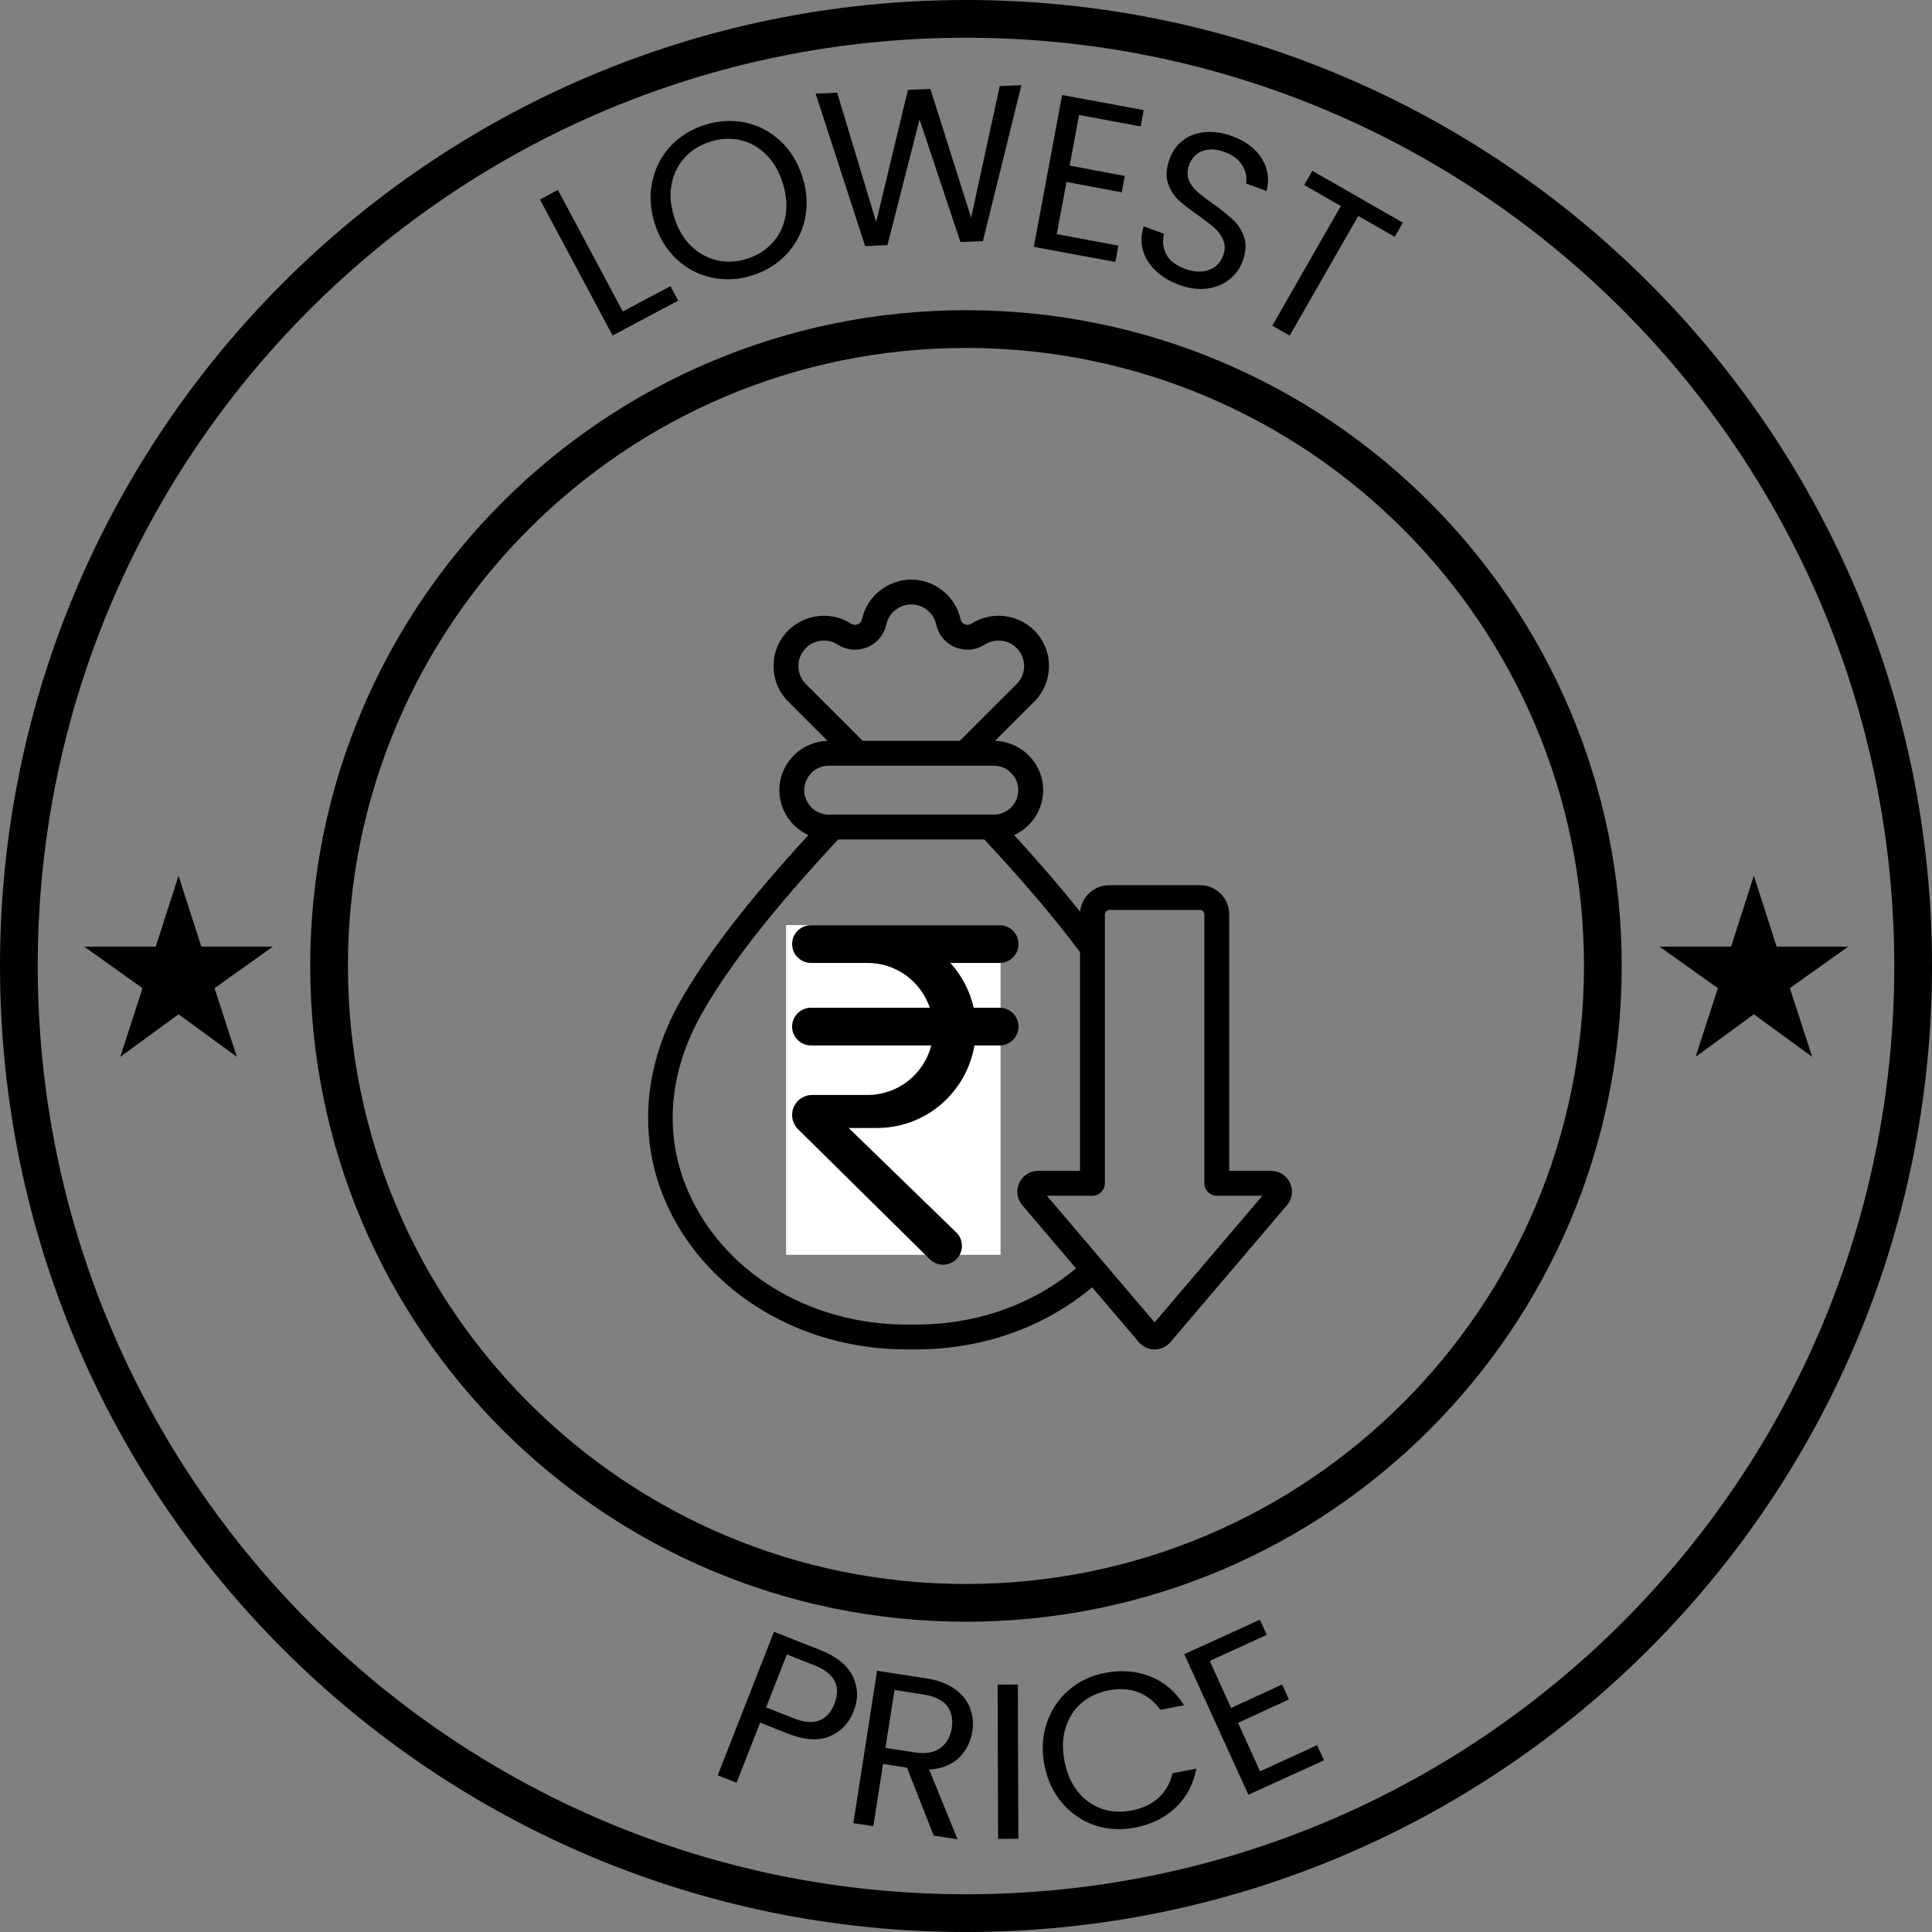
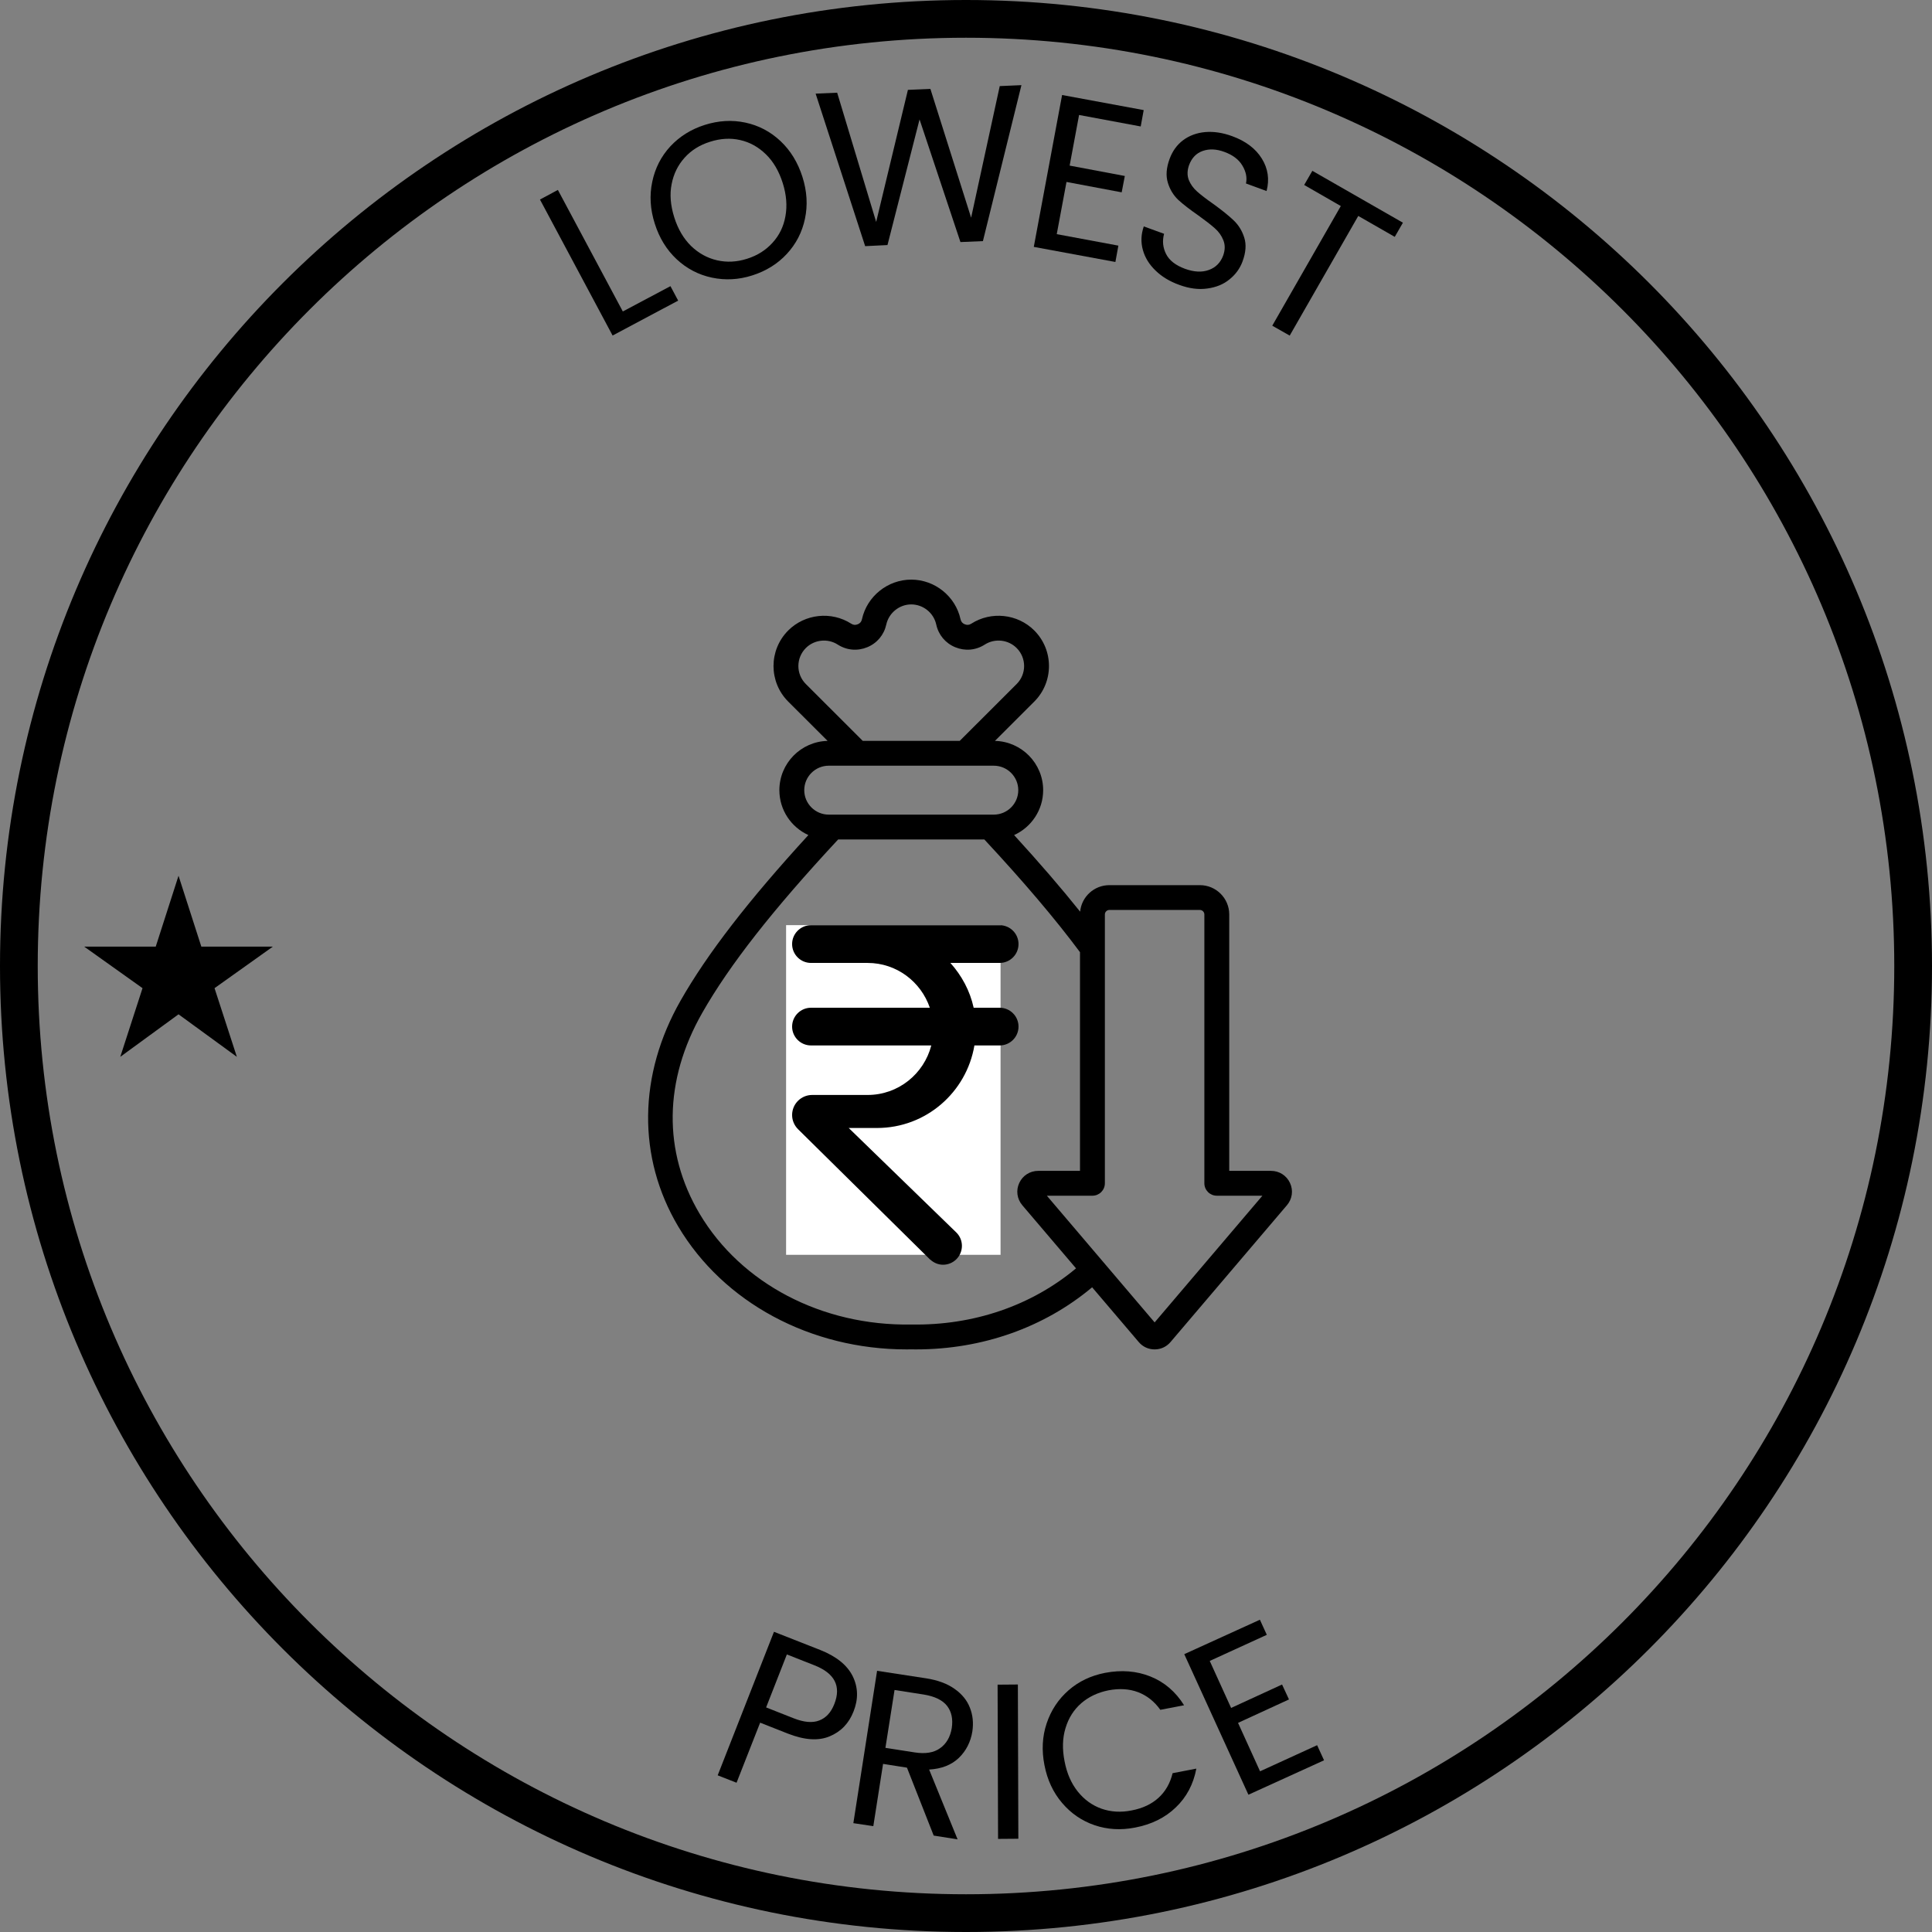
<svg xmlns="http://www.w3.org/2000/svg" version="1.0" preserveAspectRatio="xMidYMid meet" height="256" viewBox="0 0 192 192" zoomAndPan="magnify" width="256">
  <rect x="0" y="0" width="192" height="192" fill="#808080" stroke="none" />
  <defs>
    <g />
    <clipPath id="ddc7f4d7a5">
      <path clip-rule="nonzero" d="M 96 0 C 42.98 0 0 42.98 0 96 C 0 149.02 42.98 192 96 192 C 149.02 192 192 149.02 192 96 C 192 42.98 149.02 0 96 0 Z M 96 0" />
    </clipPath>
    <clipPath id="7e7be157c0">
      <path clip-rule="nonzero" d="M 30.828 30.828 L 161.164 30.828 L 161.164 161.164 L 30.828 161.164 Z M 30.828 30.828" />
    </clipPath>
    <clipPath id="a241b8cecd">
-       <path clip-rule="nonzero" d="M 95.996 30.828 C 60.008 30.828 30.828 60.008 30.828 95.996 C 30.828 131.988 60.008 161.164 95.996 161.164 C 131.988 161.164 161.164 131.988 161.164 95.996 C 161.164 60.008 131.988 30.828 95.996 30.828 Z M 95.996 30.828" />
-     </clipPath>
+       </clipPath>
    <clipPath id="a85183b171">
      <path clip-rule="nonzero" d="M 164.922 87.031 L 183.672 87.031 L 183.672 105.031 L 164.922 105.031 Z M 164.922 87.031" />
    </clipPath>
    <clipPath id="52fc3b5019">
      <path clip-rule="nonzero" d="M 8.367 87.031 L 27.117 87.031 L 27.117 105.031 L 8.367 105.031 Z M 8.367 87.031" />
    </clipPath>
    <clipPath id="11535b5cfd">
      <path clip-rule="nonzero" d="M 64 57.602 L 128.562 57.602 L 128.562 134.102 L 64 134.102 Z M 64 57.602" />
    </clipPath>
    <clipPath id="3a2c9e76aa">
      <path clip-rule="nonzero" d="M 78.121 91.941 L 99.434 91.941 L 99.434 124.703 L 78.121 124.703 Z M 78.121 91.941" />
    </clipPath>
    <clipPath id="e055f43933">
      <path clip-rule="nonzero" d="M 78.719 91.941 L 101.219 91.941 L 101.219 125.691 L 78.719 125.691 Z M 78.719 91.941" />
    </clipPath>
  </defs>
  <g clip-path="url(#ddc7f4d7a5)">
    <path stroke-miterlimit="4" stroke-opacity="1" stroke-width="10" stroke="#000000" d="M 128 0 C 57.307 0 -0 57.307 -0 128 C -0 198.693 57.307 256 128 256 C 198.693 256 256 198.693 256 128 C 256 57.307 198.693 0 128 0 Z M 128 0" stroke-linejoin="miter" fill="none" transform="matrix(0.75, 0, 0, 0.75, 0, 0)" stroke-linecap="butt" />
  </g>
  <g clip-path="url(#7e7be157c0)">
    <g clip-path="url(#a241b8cecd)">
      <path stroke-miterlimit="4" stroke-opacity="1" stroke-width="10" stroke="#000000" d="M 86.889 -0.002 C 38.905 -0.002 -0.002 38.905 -0.002 86.889 C -0.002 134.879 38.905 173.78 86.889 173.78 C 134.879 173.78 173.78 134.879 173.78 86.889 C 173.78 38.905 134.879 -0.002 86.889 -0.002 Z M 86.889 -0.002" stroke-linejoin="miter" fill="none" transform="matrix(0.75, 0, 0, 0.75, 30.829, 30.829)" stroke-linecap="butt" />
    </g>
  </g>
  <g clip-path="url(#a85183b171)">
-     <path fill-rule="nonzero" fill-opacity="1" d="M 174.297 100.801 L 180.094 105.027 L 177.875 98.203 L 183.672 94.074 L 176.562 94.074 L 174.297 87.031 L 172.031 94.074 L 164.922 94.074 L 170.719 98.203 L 168.508 105.027 Z M 174.297 100.801" fill="#000000" />
-   </g>
+     </g>
  <g clip-path="url(#52fc3b5019)">
    <path fill-rule="nonzero" fill-opacity="1" d="M 17.742 100.801 L 23.539 105.027 L 21.32 98.203 L 27.117 94.074 L 20.008 94.074 L 17.742 87.031 L 15.477 94.074 L 8.367 94.074 L 14.164 98.203 L 11.953 105.027 Z M 17.742 100.801" fill="#000000" />
  </g>
  <g clip-path="url(#11535b5cfd)">
    <path fill-rule="nonzero" fill-opacity="1" d="M 98.059 112.023 C 98.246 113.543 97.836 114.926 96.883 116.027 C 95.75 117.332 93.867 118.207 91.727 118.445 L 91.727 120.082 C 91.727 120.766 91.172 121.316 90.488 121.316 C 89.805 121.316 89.254 120.766 89.254 120.082 L 89.254 118.43 C 86.086 118.004 83.621 116.012 82.91 113.164 C 82.746 112.504 83.148 111.832 83.812 111.668 C 84.473 111.504 85.145 111.906 85.309 112.566 C 85.945 115.113 88.441 116.023 90.48 116.047 C 90.492 116.047 90.504 116.047 90.516 116.047 C 90.582 116.047 90.652 116.047 90.719 116.043 C 92.504 116 94.191 115.363 95.012 114.414 C 95.512 113.836 95.707 113.152 95.605 112.32 C 95.367 110.359 93.73 109.234 90.309 108.672 C 84.902 107.789 83.641 105.055 83.539 102.922 C 83.395 99.961 85.473 97.48 88.707 96.746 C 88.887 96.707 89.066 96.672 89.254 96.645 L 89.254 94.973 C 89.254 94.289 89.805 93.738 90.488 93.738 C 91.172 93.738 91.727 94.289 91.727 94.973 L 91.727 96.633 C 94.047 96.969 96.34 98.305 97.48 101.023 C 97.746 101.652 97.449 102.375 96.82 102.637 C 96.191 102.902 95.465 102.605 95.203 101.977 C 94.312 99.867 92.414 99.012 90.582 99.008 C 90.531 99.012 90.477 99.012 90.426 99.008 C 90.027 99.02 89.633 99.066 89.254 99.152 C 87.617 99.523 85.906 100.676 86.008 102.801 C 86.039 103.465 86.141 105.492 90.707 106.238 C 92.387 106.512 97.492 107.352 98.059 112.023 Z M 127.895 119.773 L 116.328 133.367 C 115.926 133.84 115.367 134.102 114.746 134.102 C 114.125 134.102 113.562 133.84 113.164 133.367 L 108.535 127.93 C 103.766 131.926 97.621 134.102 91.043 134.102 C 90.879 134.102 90.719 134.098 90.559 134.098 C 90.402 134.098 90.242 134.102 90.086 134.102 C 80.555 134.102 71.895 129.449 67.402 121.887 C 63.328 115.023 63.414 106.832 67.648 99.418 C 70.297 94.777 74.352 89.52 80.336 82.988 C 78.637 82.215 77.453 80.508 77.453 78.527 C 77.453 75.863 79.59 73.691 82.246 73.629 L 78.336 69.727 C 76.383 67.777 76.383 64.602 78.336 62.652 C 79.992 61 82.621 60.719 84.59 61.98 C 84.801 62.117 85.008 62.137 85.242 62.039 C 85.473 61.945 85.609 61.785 85.66 61.539 C 86.16 59.258 88.219 57.602 90.559 57.602 C 92.898 57.602 94.957 59.258 95.457 61.539 C 95.512 61.785 95.645 61.945 95.875 62.039 C 96.109 62.137 96.316 62.117 96.527 61.98 C 98.496 60.719 101.129 61 102.781 62.652 C 104.734 64.602 104.734 67.777 102.781 69.727 L 98.875 73.629 C 101.527 73.691 103.668 75.863 103.668 78.527 C 103.668 80.508 102.48 82.219 100.781 82.988 C 103.301 85.742 105.473 88.262 107.344 90.602 C 107.48 89.125 108.73 87.965 110.246 87.965 L 119.246 87.965 C 120.852 87.965 122.16 89.27 122.16 90.875 L 122.16 116.359 L 126.312 116.359 C 127.133 116.359 127.855 116.82 128.199 117.562 C 128.543 118.301 128.426 119.148 127.895 119.773 Z M 80.086 67.98 L 85.738 73.625 L 95.379 73.625 L 101.031 67.98 C 102.023 66.992 102.023 65.387 101.031 64.398 C 100.195 63.562 98.863 63.418 97.863 64.059 C 96.973 64.629 95.906 64.723 94.93 64.32 C 93.953 63.918 93.266 63.094 93.043 62.066 C 92.789 60.906 91.742 60.066 90.559 60.066 C 89.375 60.066 88.332 60.91 88.078 62.066 C 87.852 63.094 87.164 63.918 86.188 64.32 C 85.211 64.723 84.145 64.629 83.254 64.059 C 82.258 63.418 80.922 63.562 80.086 64.398 C 79.094 65.387 79.094 66.992 80.086 67.98 Z M 79.926 78.527 C 79.926 79.867 81.02 80.957 82.363 80.957 L 98.754 80.957 C 100.102 80.957 101.195 79.867 101.195 78.527 C 101.195 77.184 100.102 76.094 98.754 76.094 L 82.363 76.094 C 81.02 76.094 79.926 77.184 79.926 78.527 Z M 106.934 126.047 L 101.594 119.773 C 101.066 119.148 100.949 118.301 101.293 117.562 C 101.637 116.82 102.359 116.359 103.18 116.359 L 107.328 116.359 L 107.328 94.625 C 104.875 91.328 101.758 87.656 97.824 83.426 L 83.293 83.426 C 76.809 90.398 72.516 95.875 69.797 100.641 C 65.961 107.359 65.867 114.457 69.531 120.629 C 73.648 127.562 81.699 131.777 90.539 131.629 C 90.551 131.629 90.566 131.629 90.578 131.629 C 96.742 131.734 102.504 129.758 106.934 126.047 Z M 114.445 131.77 C 114.445 131.77 114.445 131.77 114.445 131.773 Z M 125.457 118.828 L 120.926 118.828 C 120.242 118.828 119.688 118.273 119.688 117.594 L 119.688 90.875 C 119.688 90.633 119.484 90.43 119.246 90.43 L 110.246 90.43 C 110.004 90.43 109.801 90.633 109.801 90.875 L 109.801 117.594 C 109.801 118.273 109.25 118.828 108.566 118.828 L 104.035 118.828 L 114.746 131.418 Z M 125.457 118.828" fill="#000000" />
  </g>
  <g clip-path="url(#3a2c9e76aa)">
    <path fill-rule="nonzero" fill-opacity="1" d="M 78.121 91.941 L 99.434 91.941 L 99.434 124.742 L 78.121 124.742 Z M 78.121 91.941" fill="#ffffff" />
  </g>
  <g clip-path="url(#e055f43933)">
    <path fill-rule="nonzero" fill-opacity="1" d="M 99.344 100.148 L 96.762 100.148 C 96.391 98.453 95.566 96.941 94.449 95.695 L 99.344 95.695 C 100.379 95.695 101.219 94.855 101.219 93.82 C 101.219 92.785 100.379 91.945 99.344 91.945 L 80.594 91.945 C 79.562 91.945 78.719 92.785 78.719 93.82 C 78.719 94.855 79.562 95.695 80.594 95.695 L 86.219 95.695 C 89.102 95.695 91.523 97.566 92.406 100.148 L 80.594 100.148 C 79.562 100.148 78.719 100.988 78.719 102.023 C 78.719 103.055 79.562 103.895 80.594 103.895 L 92.551 103.895 C 91.82 106.723 89.273 108.816 86.219 108.816 L 80.715 108.816 C 79.613 108.816 78.719 109.707 78.719 110.809 C 78.719 111.355 78.941 111.844 79.297 112.207 L 79.293 112.207 L 79.301 112.215 C 79.301 112.215 79.301 112.215 79.305 112.215 L 92.438 125.18 L 92.449 125.176 C 92.785 125.484 93.227 125.688 93.719 125.688 C 94.754 125.688 95.594 124.848 95.594 123.812 C 95.594 123.289 95.383 122.82 95.035 122.48 L 84.344 112.098 C 85.496 112.098 86.863 112.098 87.156 112.098 C 92.031 112.098 96.051 108.547 96.836 103.895 L 99.344 103.895 C 100.379 103.895 101.219 103.055 101.219 102.023 C 101.219 100.988 100.379 100.148 99.344 100.148 Z M 99.344 100.148" fill="#000000" />
  </g>
  <g fill-opacity="1" fill="#000000">
    <g transform="translate(59.395, 34.141)">
      <g>
        <path d="M 2.5 -3.188 L 7.234 -5.703 L 8 -4.266 L 1.484 -0.797 L -5.734 -14.312 L -3.953 -15.266 Z M 2.5 -3.188" />
      </g>
    </g>
  </g>
  <g fill-opacity="1" fill="#000000">
    <g transform="translate(66.478, 29.824)">
      <g>
        <path d="M 8.281 -2.453 C 6.938 -2.023 5.598 -1.953 4.266 -2.234 C 2.941 -2.516 1.773 -3.125 0.766 -4.062 C -0.234 -5 -0.957 -6.176 -1.406 -7.594 C -1.863 -9.02 -1.945 -10.41 -1.656 -11.766 C -1.375 -13.117 -0.773 -14.289 0.141 -15.281 C 1.066 -16.27 2.203 -16.977 3.547 -17.406 C 4.922 -17.844 6.27 -17.922 7.594 -17.641 C 8.914 -17.359 10.078 -16.75 11.078 -15.812 C 12.078 -14.875 12.805 -13.688 13.266 -12.25 C 13.723 -10.812 13.805 -9.422 13.516 -8.078 C 13.234 -6.742 12.633 -5.582 11.719 -4.594 C 10.801 -3.602 9.656 -2.891 8.281 -2.453 Z M 7.766 -4.109 C 8.785 -4.43 9.629 -4.961 10.297 -5.703 C 10.973 -6.441 11.398 -7.32 11.578 -8.344 C 11.766 -9.375 11.676 -10.469 11.312 -11.625 C 10.938 -12.812 10.379 -13.766 9.641 -14.484 C 8.898 -15.211 8.047 -15.688 7.078 -15.906 C 6.117 -16.125 5.117 -16.066 4.078 -15.734 C 3.047 -15.41 2.203 -14.879 1.547 -14.141 C 0.891 -13.41 0.461 -12.535 0.266 -11.516 C 0.066 -10.504 0.156 -9.406 0.531 -8.219 C 0.895 -7.062 1.453 -6.113 2.203 -5.375 C 2.961 -4.645 3.828 -4.172 4.797 -3.953 C 5.766 -3.734 6.754 -3.785 7.766 -4.109 Z M 7.766 -4.109" />
      </g>
    </g>
  </g>
  <g fill-opacity="1" fill="#000000">
    <g transform="translate(81.181, 24.634)">
      <g>
        <path d="M 20.328 -16.172 L 16.5 -0.672 L 14.266 -0.578 L 10.203 -12.766 L 7.016 -0.281 L 4.797 -0.172 L -0.125 -15.328 L 2.016 -15.422 L 5.891 -2.578 L 9.047 -15.703 L 11.281 -15.797 L 15.328 -3 L 18.172 -16.078 Z M 20.328 -16.172" />
      </g>
    </g>
  </g>
  <g fill-opacity="1" fill="#000000">
    <g transform="translate(101.081, 24.223)">
      <g>
        <path d="M 6.156 -12.797 L 5.219 -7.766 L 10.703 -6.734 L 10.391 -5.109 L 4.906 -6.141 L 3.938 -0.953 L 10.062 0.188 L 9.766 1.812 L 1.656 0.312 L 4.469 -14.781 L 12.578 -13.281 L 12.281 -11.656 Z M 6.156 -12.797" />
      </g>
    </g>
  </g>
  <g fill-opacity="1" fill="#000000">
    <g transform="translate(111.09, 25.922)">
      <g>
        <path d="M 6.109 2.391 C 5.148 2.047 4.359 1.566 3.734 0.953 C 3.109 0.348 2.691 -0.332 2.484 -1.094 C 2.273 -1.852 2.305 -2.629 2.578 -3.422 L 4.594 -2.688 C 4.406 -1.977 4.473 -1.305 4.797 -0.672 C 5.117 -0.035 5.75 0.453 6.688 0.797 C 7.582 1.117 8.367 1.156 9.047 0.906 C 9.734 0.656 10.207 0.176 10.469 -0.531 C 10.664 -1.082 10.672 -1.586 10.484 -2.047 C 10.305 -2.504 10.023 -2.898 9.641 -3.234 C 9.254 -3.578 8.711 -4 8.016 -4.5 C 7.16 -5.094 6.488 -5.613 6 -6.062 C 5.52 -6.52 5.176 -7.086 4.969 -7.766 C 4.758 -8.453 4.816 -9.238 5.141 -10.125 C 5.43 -10.914 5.883 -11.539 6.5 -12 C 7.125 -12.457 7.852 -12.723 8.688 -12.797 C 9.531 -12.867 10.422 -12.734 11.359 -12.391 C 12.711 -11.898 13.695 -11.156 14.312 -10.156 C 14.926 -9.164 15.082 -8.094 14.781 -6.938 L 12.734 -7.688 C 12.859 -8.27 12.738 -8.863 12.375 -9.469 C 12.02 -10.07 11.422 -10.523 10.578 -10.828 C 9.797 -11.117 9.082 -11.148 8.438 -10.922 C 7.801 -10.703 7.348 -10.234 7.078 -9.516 C 6.891 -8.984 6.879 -8.492 7.047 -8.047 C 7.223 -7.609 7.5 -7.223 7.875 -6.891 C 8.25 -6.555 8.785 -6.145 9.484 -5.656 C 10.336 -5.039 11.008 -4.5 11.5 -4.031 C 11.988 -3.57 12.344 -3 12.562 -2.312 C 12.781 -1.625 12.723 -0.832 12.391 0.062 C 12.129 0.77 11.695 1.363 11.094 1.844 C 10.5 2.332 9.766 2.633 8.891 2.75 C 8.023 2.875 7.098 2.754 6.109 2.391 Z M 6.109 2.391" />
      </g>
    </g>
  </g>
  <g fill-opacity="1" fill="#000000">
    <g transform="translate(122.139, 29.898)">
      <g>
        <path d="M 17.281 -7.766 L 16.469 -6.359 L 12.844 -8.438 L 6.031 3.453 L 4.297 2.469 L 11.109 -9.422 L 7.469 -11.516 L 8.281 -12.922 Z M 17.281 -7.766" />
      </g>
    </g>
  </g>
  <g fill-opacity="1" fill="#000000">
    <g transform="translate(69.745, 175.822)">
      <g>
        <path d="M 15.078 -5.734 C 14.617 -4.555 13.828 -3.734 12.703 -3.266 C 11.586 -2.797 10.195 -2.891 8.531 -3.547 L 5.797 -4.625 L 3.453 1.344 L 1.578 0.609 L 7.172 -13.656 L 11.781 -11.844 C 13.383 -11.207 14.457 -10.336 15 -9.234 C 15.539 -8.129 15.566 -6.961 15.078 -5.734 Z M 9.125 -5.062 C 10.156 -4.656 11.004 -4.582 11.672 -4.844 C 12.348 -5.102 12.848 -5.648 13.172 -6.484 C 13.867 -8.254 13.207 -9.535 11.188 -10.328 L 8.453 -11.406 L 6.391 -6.141 Z M 9.125 -5.062" />
      </g>
    </g>
  </g>
  <g fill-opacity="1" fill="#000000">
    <g transform="translate(83.133, 180.918)">
      <g>
        <path d="M 9.656 1.5 L 7 -5.25 L 4.625 -5.625 L 3.656 0.562 L 1.672 0.266 L 4.031 -14.875 L 8.922 -14.125 C 10.066 -13.945 11.004 -13.598 11.734 -13.078 C 12.461 -12.566 12.969 -11.945 13.25 -11.219 C 13.539 -10.5 13.625 -9.711 13.5 -8.859 C 13.332 -7.805 12.883 -6.926 12.156 -6.219 C 11.426 -5.52 10.441 -5.133 9.203 -5.062 L 12.031 1.875 Z M 4.859 -7.219 L 7.766 -6.766 C 8.836 -6.598 9.68 -6.738 10.297 -7.188 C 10.922 -7.633 11.305 -8.301 11.453 -9.188 C 11.586 -10.082 11.43 -10.816 10.984 -11.391 C 10.535 -11.961 9.766 -12.336 8.672 -12.516 L 5.766 -12.969 Z M 4.859 -7.219" />
      </g>
    </g>
  </g>
  <g fill-opacity="1" fill="#000000">
    <g transform="translate(97.499, 182.748)">
      <g>
        <path d="M 3.656 -15.344 L 3.703 -0.016 L 1.688 0 L 1.641 -15.328 Z M 3.656 -15.344" />
      </g>
    </g>
  </g>
  <g fill-opacity="1" fill="#000000">
    <g transform="translate(104.313, 183.139)">
      <g>
        <path d="M -0.516 -7.719 C -0.805 -9.188 -0.734 -10.57 -0.297 -11.875 C 0.141 -13.176 0.863 -14.27 1.875 -15.156 C 2.883 -16.039 4.094 -16.617 5.5 -16.891 C 7.133 -17.203 8.641 -17.082 10.016 -16.531 C 11.398 -15.977 12.516 -15.023 13.359 -13.672 L 11 -13.219 C 10.406 -14.051 9.672 -14.633 8.797 -14.969 C 7.922 -15.301 6.938 -15.363 5.844 -15.156 C 4.789 -14.945 3.891 -14.52 3.141 -13.875 C 2.398 -13.227 1.879 -12.406 1.578 -11.406 C 1.273 -10.414 1.242 -9.312 1.484 -8.094 C 1.711 -6.906 2.148 -5.906 2.797 -5.094 C 3.441 -4.289 4.227 -3.723 5.156 -3.391 C 6.094 -3.066 7.086 -3.008 8.141 -3.219 C 9.234 -3.426 10.125 -3.844 10.812 -4.469 C 11.508 -5.102 11.977 -5.922 12.219 -6.922 L 14.578 -7.375 C 14.285 -5.82 13.602 -4.535 12.531 -3.516 C 11.469 -2.492 10.117 -1.828 8.484 -1.516 C 7.078 -1.242 5.738 -1.32 4.469 -1.75 C 3.195 -2.188 2.117 -2.926 1.234 -3.969 C 0.348 -5.008 -0.234 -6.258 -0.516 -7.719 Z M -0.516 -7.719" />
      </g>
    </g>
  </g>
  <g fill-opacity="1" fill="#000000">
    <g transform="translate(122.535, 179.061)">
      <g>
        <path d="M -2.312 -14 L -0.188 -9.328 L 4.875 -11.656 L 5.562 -10.172 L 0.5 -7.844 L 2.688 -3.031 L 8.359 -5.625 L 9.047 -4.125 L 1.531 -0.703 L -4.844 -14.672 L 2.672 -18.094 L 3.359 -16.594 Z M -2.312 -14" />
      </g>
    </g>
  </g>
</svg>